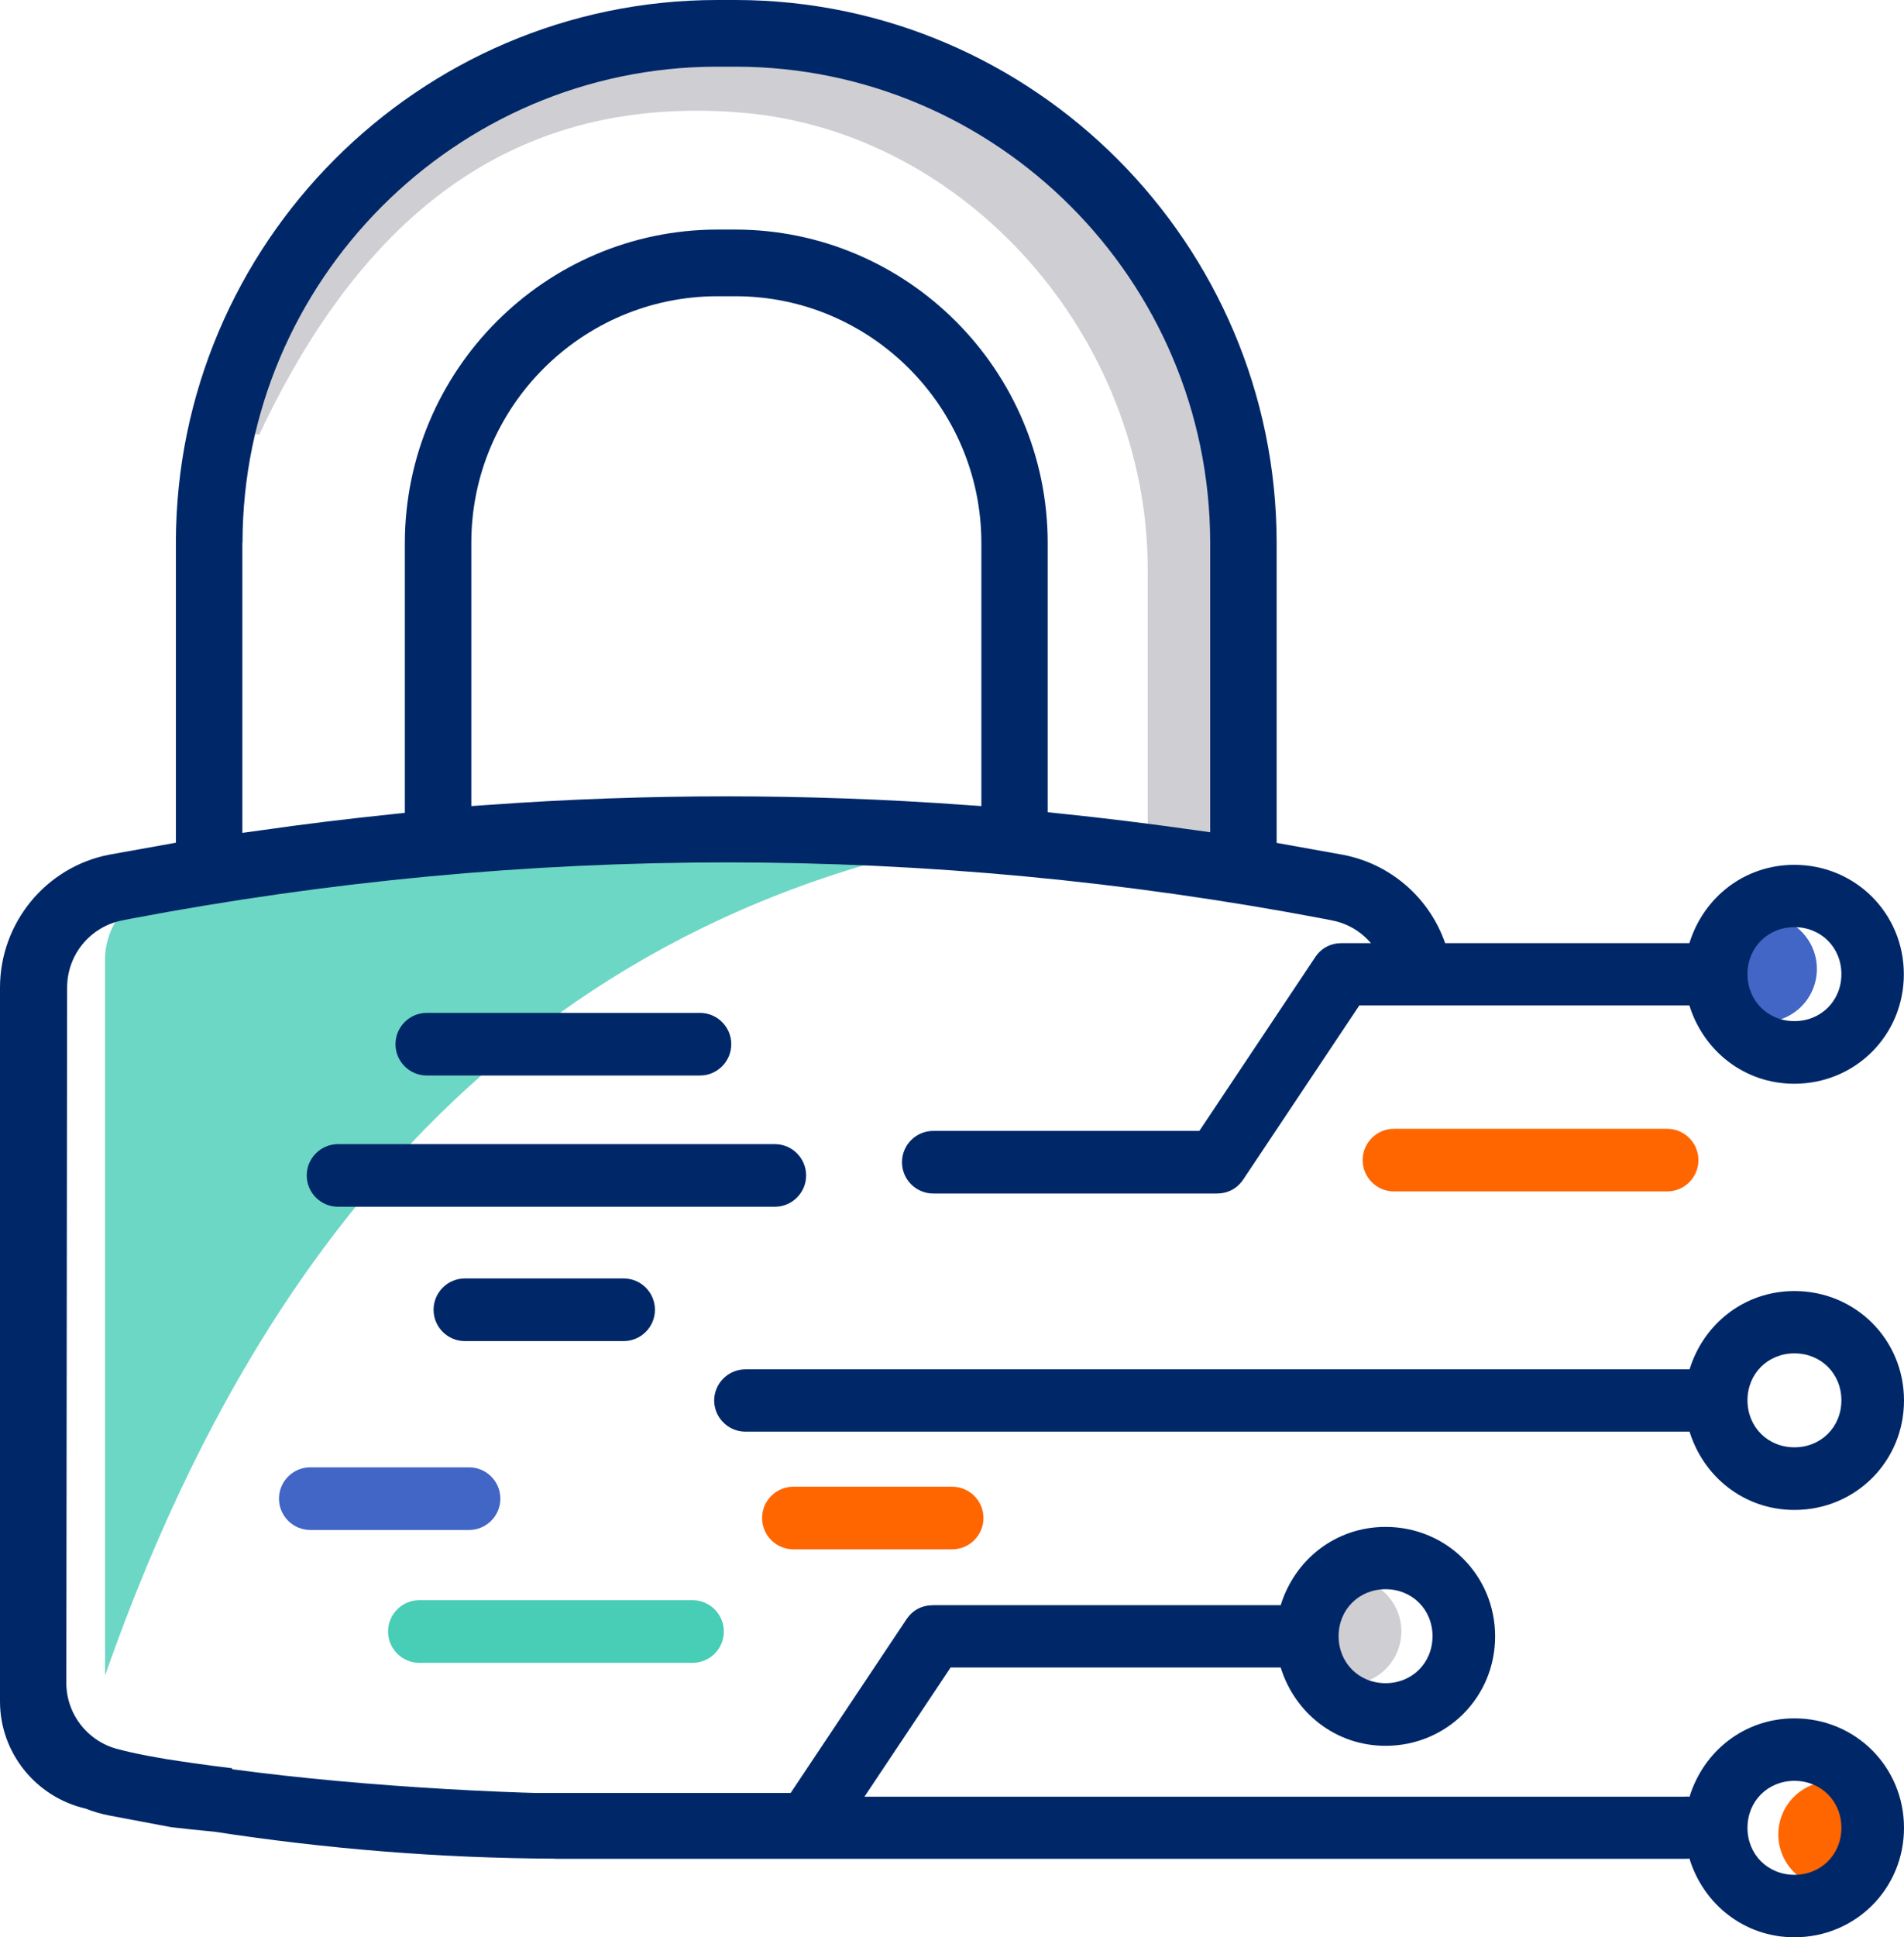
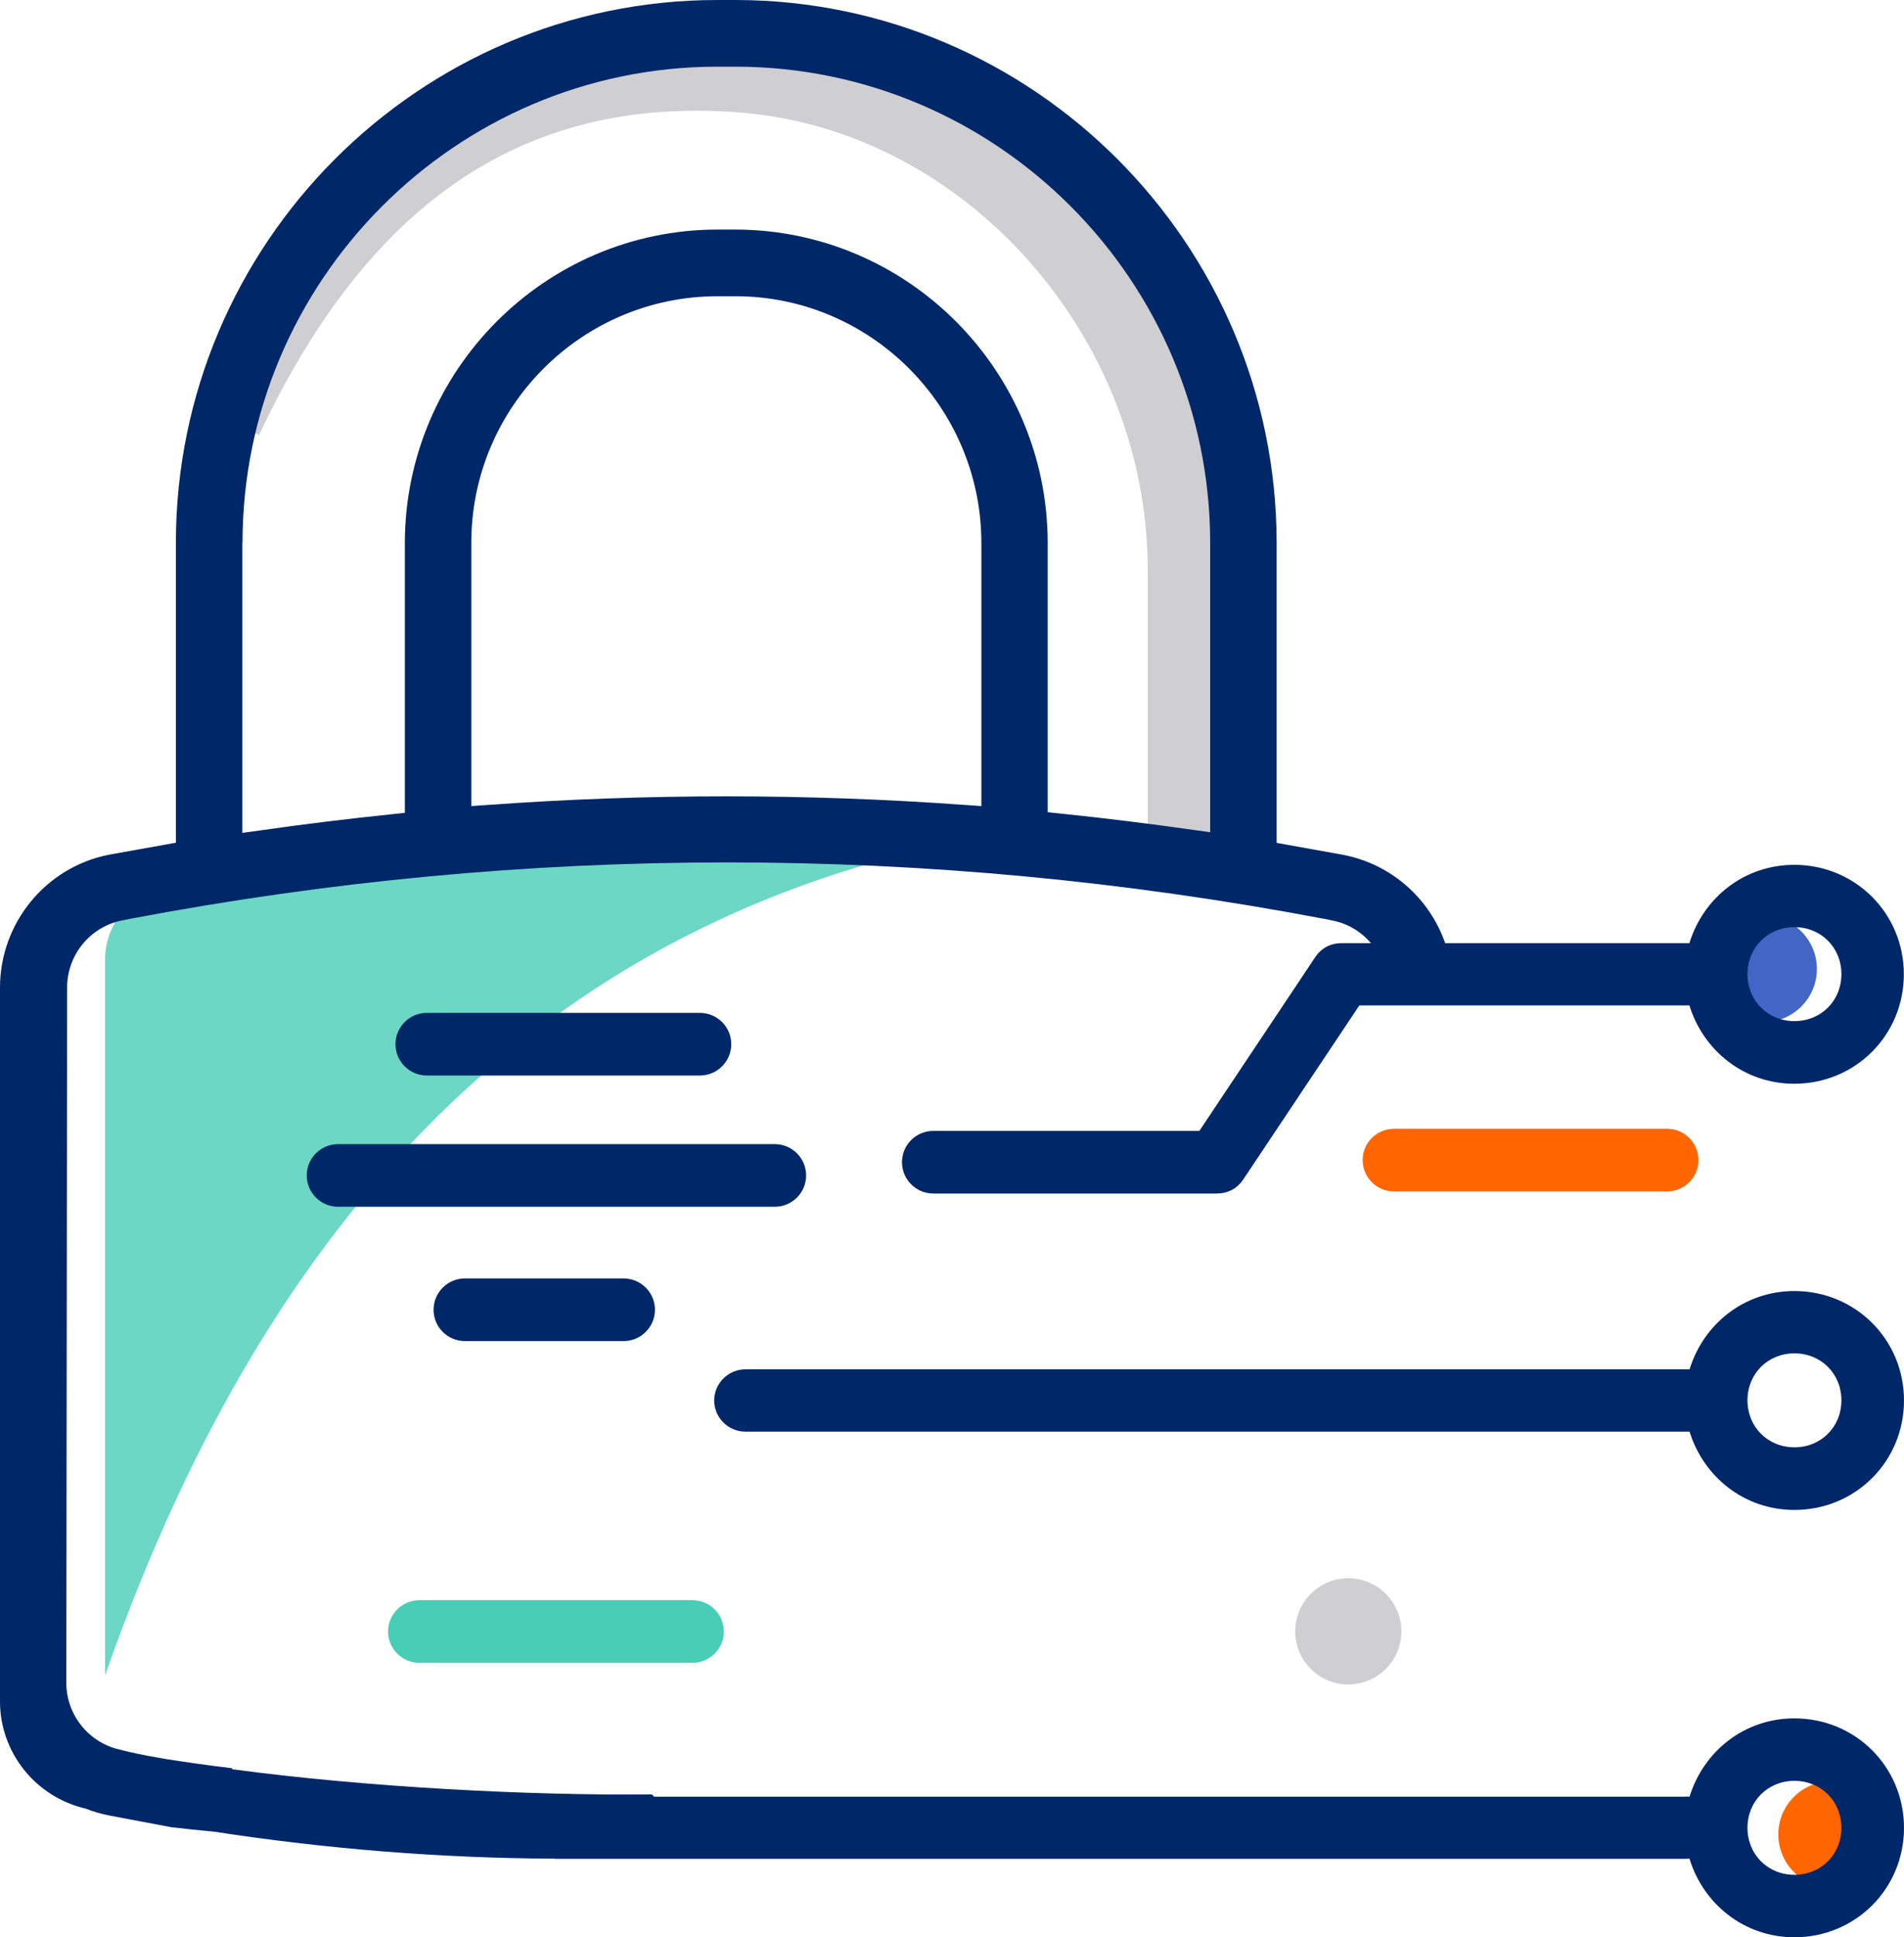
<svg xmlns="http://www.w3.org/2000/svg" id="Layer_2" viewBox="0 0 118 120">
  <defs>
    <style>      .cls-1 {        fill: #cfced3;      }      .cls-2 {        fill: #cfced3;      }      .cls-3 {        fill: #48cdb6;      }      .cls-4 {        fill: #4166c5;      }      .cls-5 {        fill: #f60;      }      .cls-6 {        fill: #002868;      }      .cls-7 {        fill: #6dd7c5;      }    </style>
  </defs>
  <g id="Layer_1-2" data-name="Layer_1">
    <g>
      <circle class="cls-2" cx="83.56" cy="101.05" r="3.29" />
      <circle class="cls-5" cx="113.5" cy="113.63" r="3.29" />
      <circle class="cls-4" cx="109.31" cy="60.02" r="3.29" />
      <path class="cls-7" d="M10.02,55.07c8.55-1.46,33.63-2.9,50.92-3.24-31.96,5.89-46.65,29.8-54.43,51.96v-44.34c0-2.1,1.44-4.03,3.51-4.38Z" />
      <g>
        <path class="cls-1" d="M76.39,35.29c-.02-18.59-13.88-33.73-30.89-33.75h-1.09c-13.84.03-26.07,10.25-29.75,24.84l.95.34c6.44-13.71,15.45-20.38,27.55-20.38.42,0,.84,0,1.27.02.57.02,1.14.06,1.72.11,14.06,1.24,25.49,14.16,25.49,28.81v15.88s4.76.07,4.76.07v-15.95Z" />
        <path class="cls-1" d="M44.4,2.05h1.09c16.74.02,30.37,14.93,30.39,33.24v15.44c-1.09-.02-2.34-.04-3.75-.06v-15.38c0-14.39-11.05-28-25.96-29.31-.59-.05-1.17-.09-1.75-.11-.43-.02-.86-.02-1.29-.02-13.43,0-22.19,8.29-28.01,20.67C18.68,12.46,30.46,2.08,44.4,2.05M44.4,1.04c-14.07.03-26.51,10.4-30.24,25.22l1.9.68c6.35-13.51,15.21-20.08,27.09-20.08h0c.41,0,.83,0,1.25.02.56.02,1.13.06,1.7.11,13.8,1.21,25.03,13.91,25.03,28.3v15.38s0,1,0,1h1c1.4.03,2.66.05,3.74.07l1.03.02v-1.03s0-15.44,0-15.44c-.02-18.87-14.1-34.23-31.4-34.25h-1.09s0,0,0,0h0Z" />
      </g>
      <path class="cls-5" d="M103.32,69.92c1.07,0,1.94.87,1.94,1.94,0,1.07-.87,1.94-1.94,1.94h-16.93c-1.07,0-1.94-.87-1.94-1.94,0-1.07.87-1.94,1.94-1.94h16.93Z" />
-       <path class="cls-5" d="M59.01,92.09c1.07,0,1.94.87,1.94,1.94,0,1.07-.87,1.94-1.94,1.94h-9.84c-1.07,0-1.94-.87-1.94-1.94,0-1.07.87-1.94,1.94-1.94h9.84Z" />
      <path class="cls-6" d="M20.95,70.87h27.07c1.07,0,1.94.87,1.94,1.94,0,1.07-.87,1.94-1.94,1.94h-27.07c-1.07,0-1.94-.87-1.94-1.94,0-1.07.87-1.94,1.94-1.94Z" />
      <path class="cls-6" d="M84.23,62.28h20.47c.87,2.81,3.4,4.85,6.5,4.85,3.78,0,6.79-3,6.79-6.78,0-3.78-3.01-6.78-6.79-6.78-3.1,0-5.63,2.03-6.5,4.85h-21.54c-.68,0-1.26.29-1.65.87l-7.18,10.76h-16.49c-1.07,0-1.94.87-1.94,1.94,0,1.07.87,1.94,1.94,1.94h17.56c.68,0,1.26-.29,1.65-.87l7.18-10.76ZM108.3,60.34c0-1.65,1.26-2.91,2.91-2.91s2.91,1.26,2.91,2.91-1.26,2.91-2.91,2.91-2.91-1.26-2.91-2.91Z" />
      <path class="cls-6" d="M44.26,86.74c0,1.07.87,1.94,1.94,1.94h58.51c.87,2.81,3.4,4.85,6.5,4.85,3.78,0,6.79-3,6.79-6.78s-3.01-6.78-6.79-6.78c-3.1,0-5.63,2.03-6.5,4.85h-58.51c-1.07,0-1.94.87-1.94,1.94h0ZM108.3,86.74c0-1.65,1.26-2.91,2.91-2.91s2.91,1.26,2.91,2.91-1.26,2.91-2.91,2.91-2.91-1.26-2.91-2.91Z" />
-       <path class="cls-6" d="M58.9,103.29h20.47c.87,2.81,3.4,4.85,6.5,4.85,3.78,0,6.79-3,6.79-6.78,0-3.78-3.01-6.78-6.79-6.78-3.1,0-5.63,2.03-6.5,4.85h-21.54c-.68,0-1.26.29-1.65.87l-7.18,10.76h-16.49c-1.07,0-1.94.87-1.94,1.94,0,1.07.87,1.94,1.94,1.94h17.56c.68,0,1.26-.29,1.65-.87l7.18-10.76ZM82.96,101.35c0-1.65,1.26-2.91,2.91-2.91s2.91,1.26,2.91,2.91c0,1.65-1.26,2.91-2.91,2.91s-2.91-1.26-2.91-2.91Z" />
      <path class="cls-6" d="M43.38,62.74c1.07,0,1.94.87,1.94,1.94,0,1.07-.87,1.94-1.94,1.94h-16.93c-1.07,0-1.94-.87-1.94-1.94,0-1.07.87-1.94,1.94-1.94h16.93Z" />
      <path class="cls-6" d="M104.48,111.29h-63.94s-.1-.1-.14-.14c-7.52.08-17.68-.44-26.01-1.56,0-.02,0-.04,0-.06-1.74-.21-3.08-.41-4.1-.57-.38-.07-.76-.13-1.12-.2l-.66-.13c-.72-.15-1.02-.24-1.02-.24-1.97-.41-3.39-2.16-3.38-4.17l.05-43.05c0-2.03,1.44-3.78,3.43-4.16l.55-.11c24.5-4.64,49.34-4.64,73.84,0l.56.11c1.54.29,2.76,1.4,3.22,2.87,1.35-.19,2.72-.35,4.08-.47-.7-3.27-3.3-5.83-6.6-6.46l-4.12-.74v-18.62C79.09,15.11,64.07.04,45.63,0h-1.2C25.96.02,10.92,15.09,10.9,33.6v18.6l-4.13.74C2.85,53.7,0,57.16,0,61.18v44.21c0,3.19,2.23,5.93,5.31,6.64.47.19.97.33,1.48.43l3.82.72c.78.09,1.68.19,2.67.28,6.97,1.07,14.03,1.64,21.07,1.67.04,0,.06.01.1.01h70.02c1.06,0,1.93-.87,1.93-1.93s-.87-1.93-1.93-1.93ZM60.82,49.93l-1.02-.07c-9.81-.71-19.76-.71-29.57,0l-1.02.07v-16.31c0-8.41,6.84-15.26,15.24-15.27h1.13c8.39,0,15.23,6.86,15.24,15.27v16.31ZM15.03,33.6c.02-16.21,13.19-29.43,29.36-29.47h1.21c16.19.02,29.38,13.24,29.4,29.47v17.95l-1.09-.15c-2.68-.38-5.41-.72-8.13-1l-.85-.09v-16.69c-.01-10.69-8.69-19.39-19.36-19.4h-1.13c-10.66.02-19.33,8.72-19.35,19.4v16.73l-.85.09c-2.69.28-5.43.61-8.13,1l-1.09.15v-18Z" />
      <path class="cls-6" d="M38.65,79.19c1.07,0,1.94.87,1.94,1.94,0,1.07-.87,1.94-1.94,1.94h-9.84c-1.07,0-1.94-.87-1.94-1.94,0-1.07.87-1.94,1.94-1.94h9.84Z" />
      <path class="cls-6" d="M104.71,115.15c.87,2.81,3.4,4.85,6.5,4.85,3.78,0,6.79-3,6.79-6.78s-3.01-6.78-6.79-6.78c-3.1,0-5.63,2.03-6.5,4.85v3.88ZM108.3,113.22c0-1.65,1.26-2.91,2.91-2.91s2.91,1.26,2.91,2.91-1.26,2.91-2.91,2.91-2.91-1.26-2.91-2.91Z" />
-       <path class="cls-4" d="M29.07,90.89c1.07,0,1.94.87,1.94,1.94,0,1.07-.87,1.94-1.94,1.94h-9.84c-1.07,0-1.94-.87-1.94-1.94,0-1.07.87-1.94,1.94-1.94h9.84Z" />
      <path class="cls-3" d="M42.92,99.12c1.07,0,1.94.87,1.94,1.94,0,1.07-.87,1.94-1.94,1.94h-16.93c-1.07,0-1.94-.87-1.94-1.94,0-1.07.87-1.94,1.94-1.94h16.93Z" />
    </g>
  </g>
</svg>